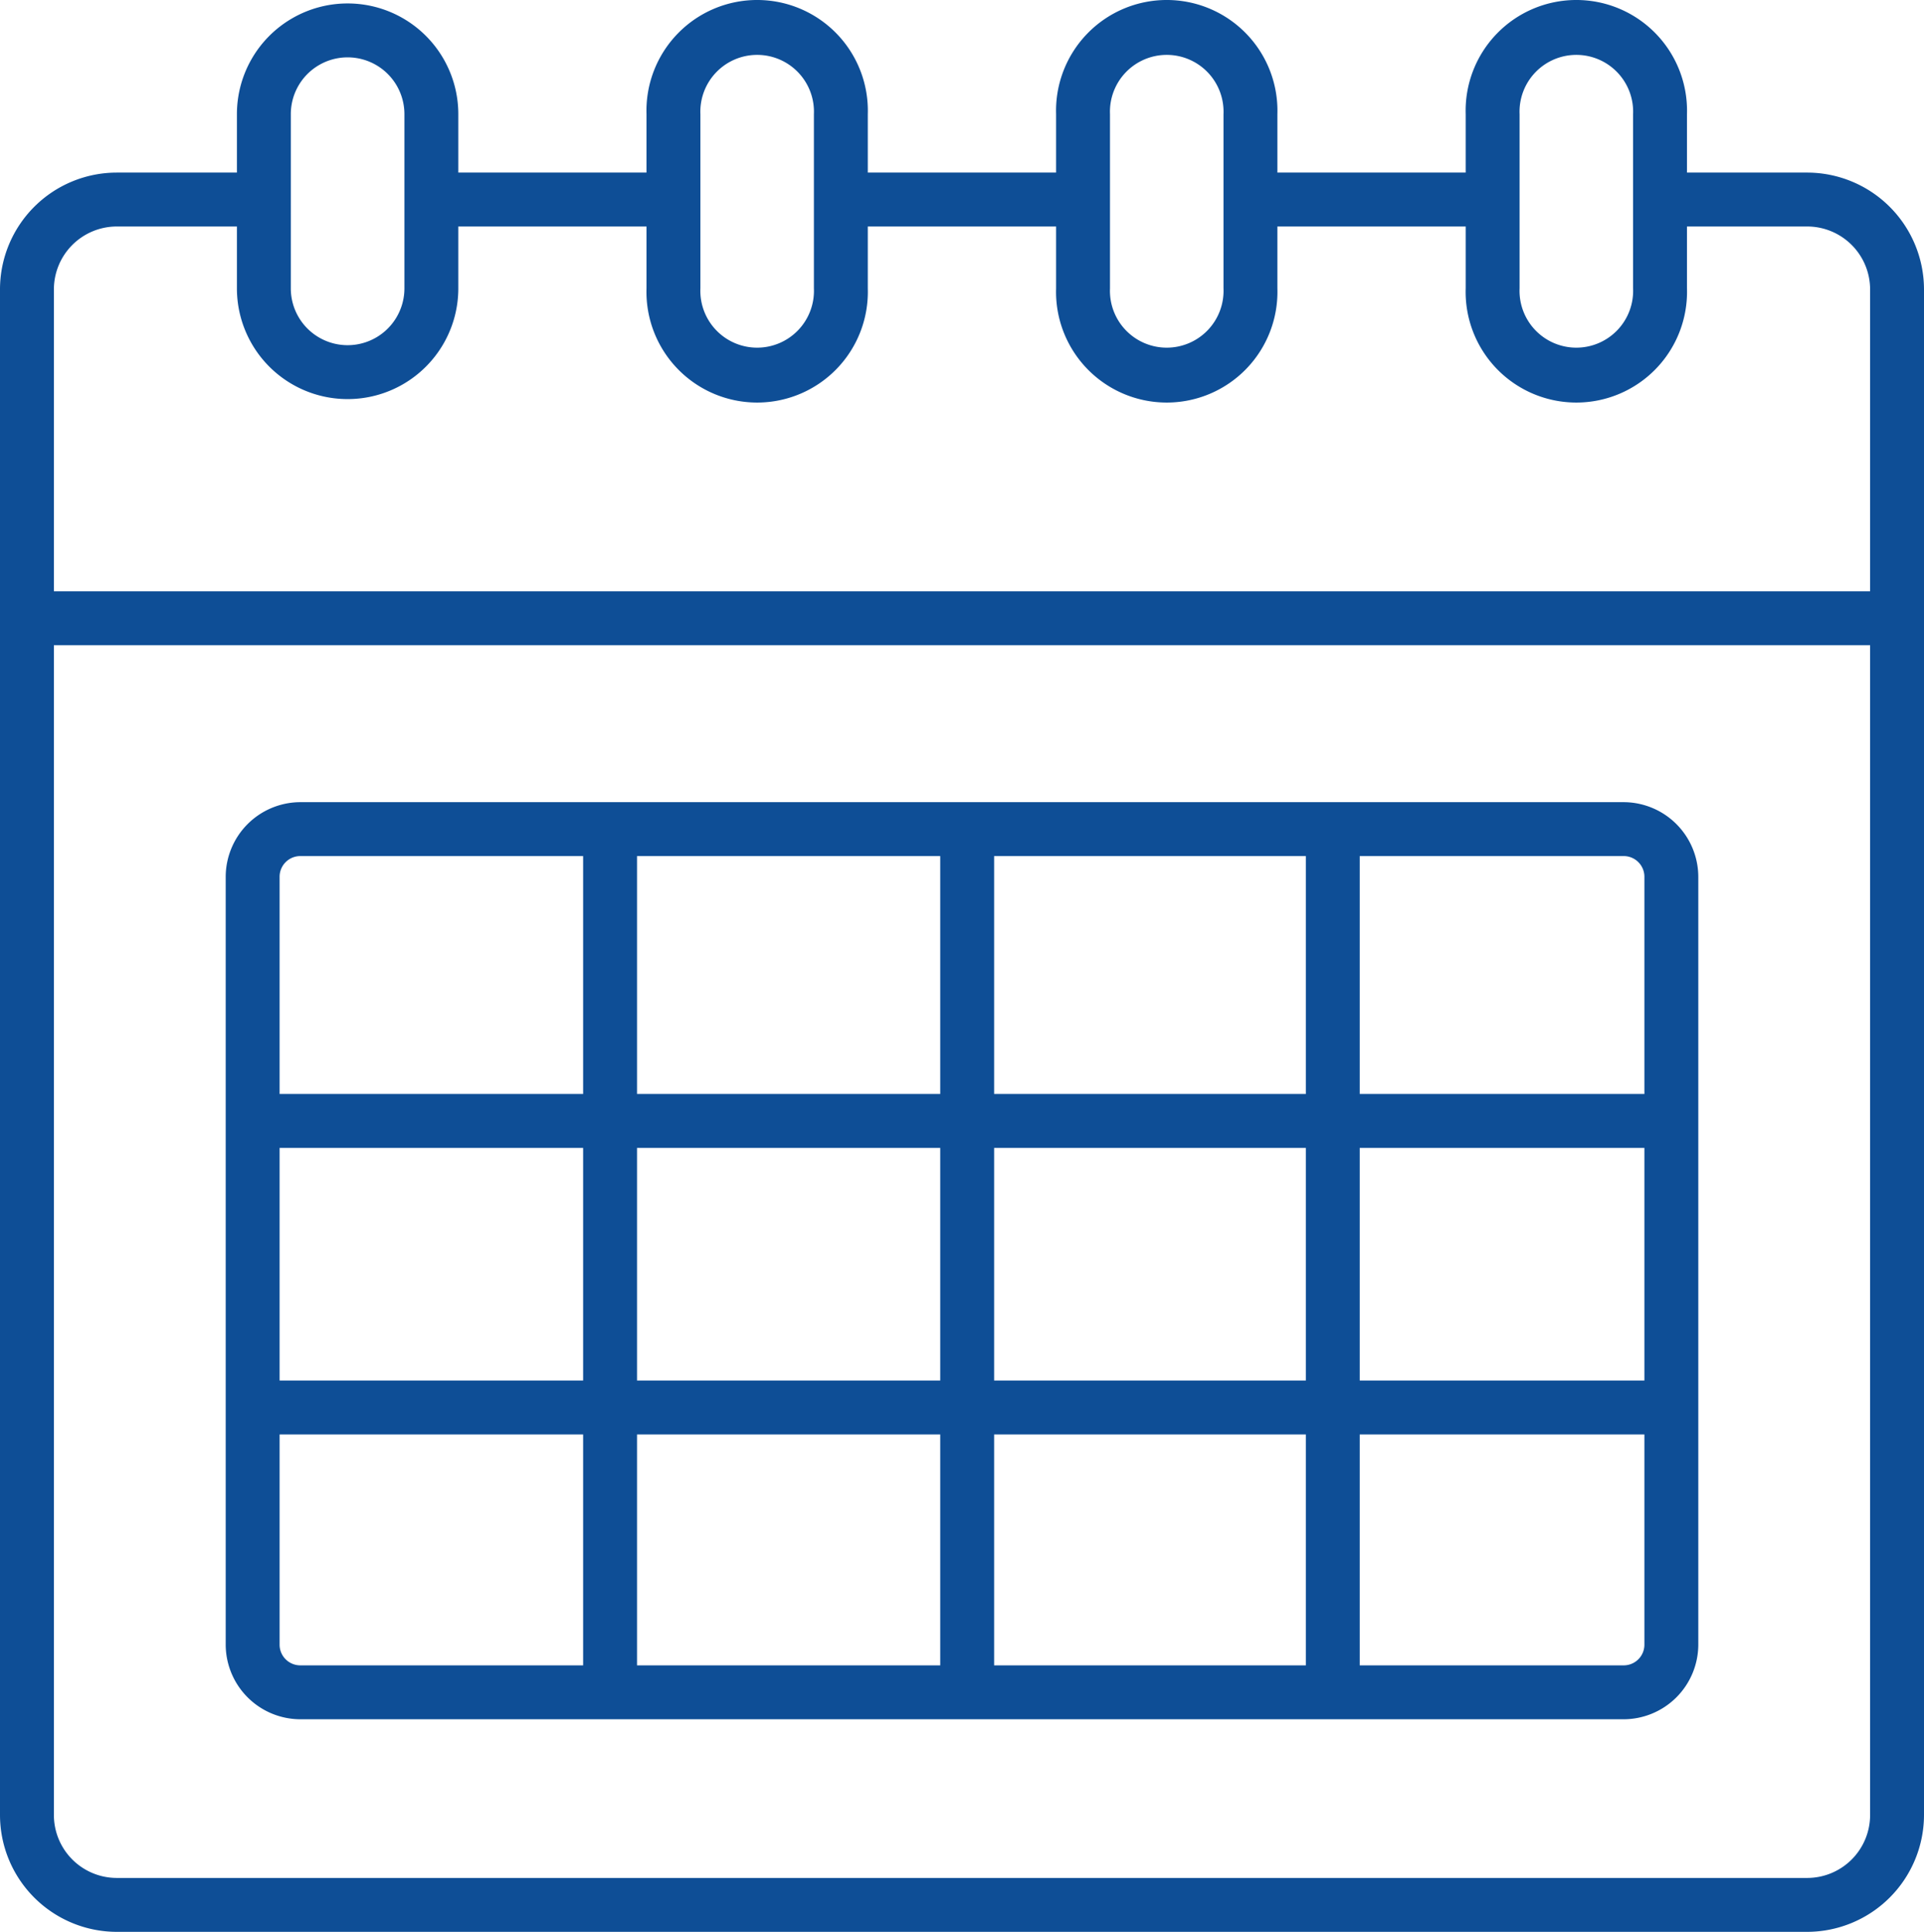
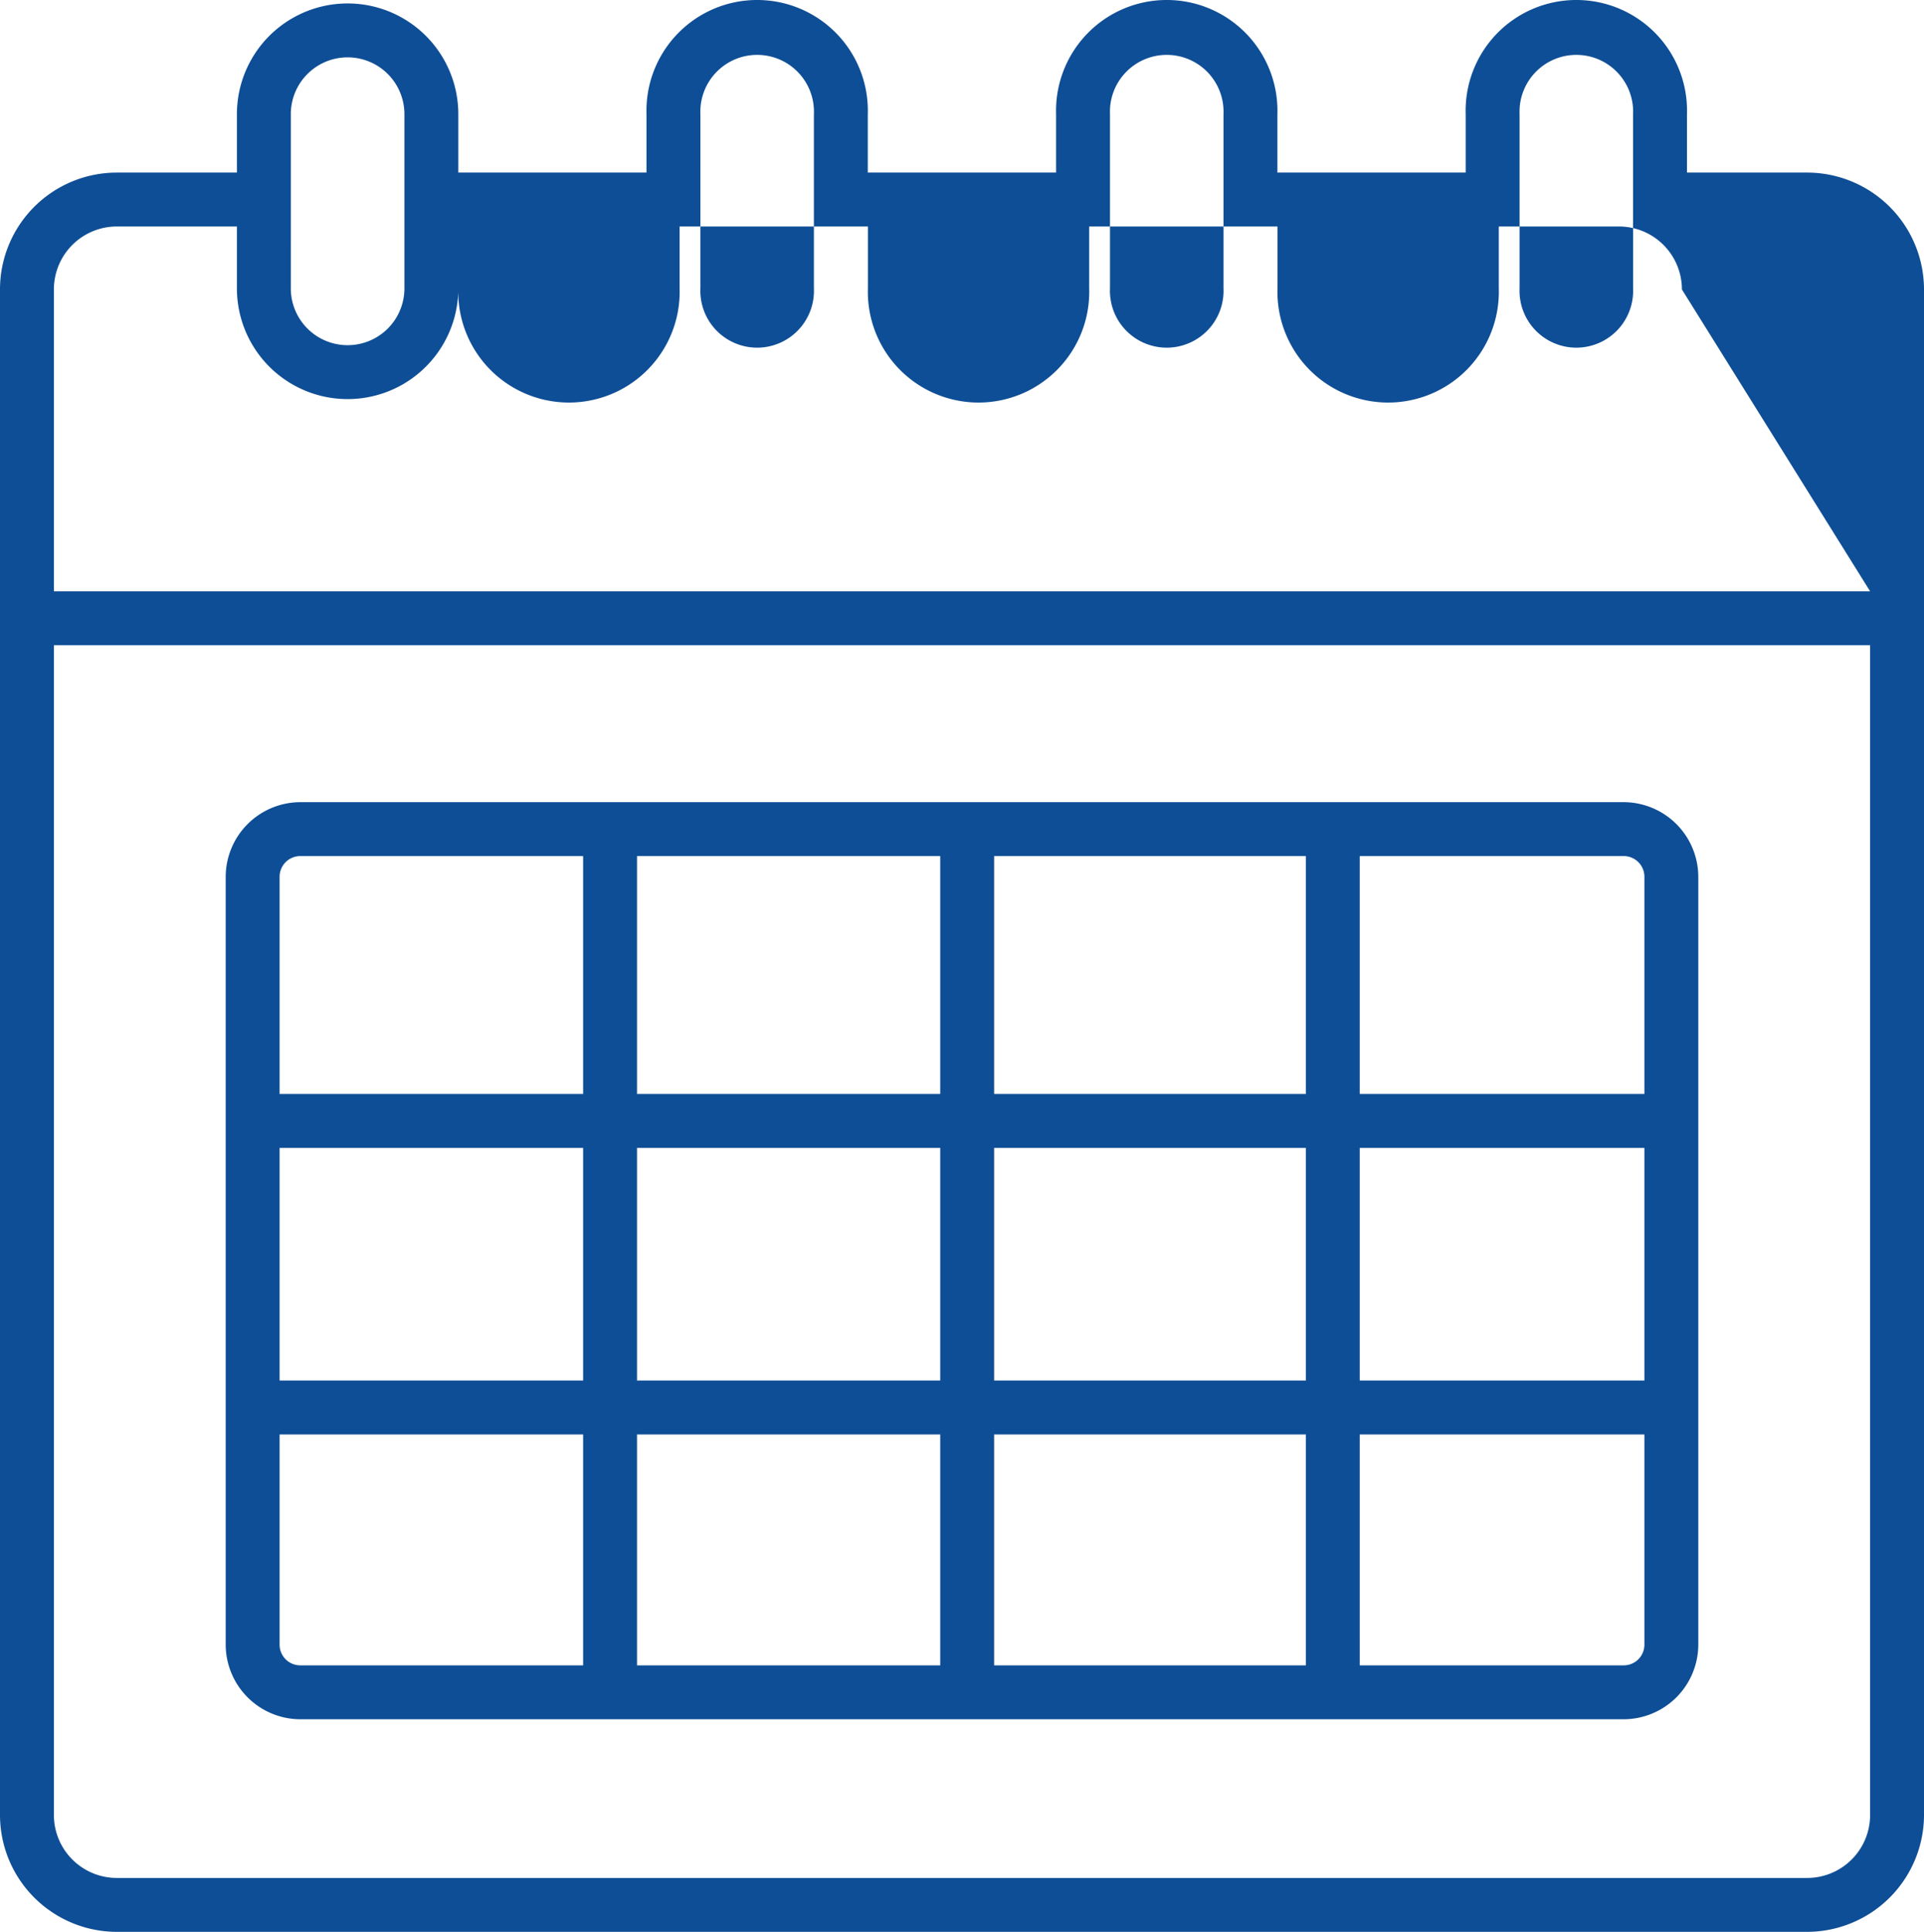
<svg xmlns="http://www.w3.org/2000/svg" width="17.85" height="17.92" viewBox="0 0 17.85 17.92">
-   <path id="calendar" d="M15.477,27.922H27.753a.694.694,0,0,0,.693-.692V20.107a.694.694,0,0,0-.693-.692H15.477a.694.694,0,0,0-.693.692V27.23A.694.694,0,0,0,15.477,27.922Zm9.828-8.007h2.448a.192.192,0,0,1,.193.192v2.015H25.305Zm0,2.707h2.641V24.78H25.305Zm0,2.658h2.641v1.95a.192.192,0,0,1-.193.192H25.305Zm-3.392-5.365h2.892v2.207H21.913Zm0,2.707h2.892V24.78H21.913Zm0,2.658h2.892v2.142H21.913ZM18.6,19.915h2.813v2.207H18.6Zm0,2.707h2.813V24.78H18.6Zm0,2.658h2.813v2.142H18.6Zm-3.316-5.173a.192.192,0,0,1,.193-.192H18.1v2.207H15.284Zm0,2.515H18.1V24.78H15.284Zm0,2.658H18.1v2.142H15.477a.192.192,0,0,1-.193-.192ZM29.456,13.575H28.341v-.542a1.027,1.027,0,1,0-2.053,0v.542H24.541v-.542a1.027,1.027,0,1,0-2.053,0v.542H20.741v-.542a1.027,1.027,0,1,0-2.053,0v.542H16.942v-.542a1.027,1.027,0,0,0-2.054,0v.542H13.773a1.084,1.084,0,0,0-1.083,1.084V28.81a1.085,1.085,0,0,0,1.083,1.084H29.456A1.086,1.086,0,0,0,30.54,28.81V14.659a1.085,1.085,0,0,0-1.084-1.084Zm-2.668-.542a.527.527,0,1,1,1.053,0v1.616a.527.527,0,1,1-1.053,0Zm-3.8,0a.527.527,0,1,1,1.053,0v1.616a.527.527,0,1,1-1.053,0Zm-3.8,0a.527.527,0,1,1,1.053,0v1.616a.527.527,0,1,1-1.053,0Zm-3.8,0a.527.527,0,0,1,1.054,0v1.616a.527.527,0,1,1-1.054,0ZM30.04,28.81a.584.584,0,0,1-.584.584H13.773a.584.584,0,0,1-.583-.584V17.959H30.04Zm0-11.351H13.19v-2.8a.584.584,0,0,1,.583-.584h1.115v.574a1.027,1.027,0,1,0,2.054,0v-.574h1.746v.574a1.027,1.027,0,1,0,2.053,0v-.574h1.747v.574a1.027,1.027,0,1,0,2.053,0v-.574h1.747v.574a1.027,1.027,0,1,0,2.053,0v-.574h1.115a.584.584,0,0,1,.584.584Z" transform="translate(-12.69 -11.974)" fill="#0e4e96" />
+   <path id="calendar" d="M15.477,27.922H27.753a.694.694,0,0,0,.693-.692V20.107a.694.694,0,0,0-.693-.692H15.477a.694.694,0,0,0-.693.692V27.23A.694.694,0,0,0,15.477,27.922Zm9.828-8.007h2.448a.192.192,0,0,1,.193.192v2.015H25.305Zm0,2.707h2.641V24.78H25.305Zm0,2.658h2.641v1.95a.192.192,0,0,1-.193.192H25.305Zm-3.392-5.365h2.892v2.207H21.913Zm0,2.707h2.892V24.78H21.913Zm0,2.658h2.892v2.142H21.913ZM18.6,19.915h2.813v2.207H18.6Zm0,2.707h2.813V24.78H18.6Zm0,2.658h2.813v2.142H18.6Zm-3.316-5.173a.192.192,0,0,1,.193-.192H18.1v2.207H15.284Zm0,2.515H18.1V24.78H15.284Zm0,2.658H18.1v2.142H15.477a.192.192,0,0,1-.193-.192ZM29.456,13.575H28.341v-.542a1.027,1.027,0,1,0-2.053,0v.542H24.541v-.542a1.027,1.027,0,1,0-2.053,0v.542H20.741v-.542a1.027,1.027,0,1,0-2.053,0v.542H16.942v-.542a1.027,1.027,0,0,0-2.054,0v.542H13.773a1.084,1.084,0,0,0-1.083,1.084V28.81a1.085,1.085,0,0,0,1.083,1.084H29.456A1.086,1.086,0,0,0,30.54,28.81V14.659a1.085,1.085,0,0,0-1.084-1.084Zm-2.668-.542a.527.527,0,1,1,1.053,0v1.616a.527.527,0,1,1-1.053,0Zm-3.8,0a.527.527,0,1,1,1.053,0v1.616a.527.527,0,1,1-1.053,0Zm-3.8,0a.527.527,0,1,1,1.053,0v1.616a.527.527,0,1,1-1.053,0Zm-3.8,0a.527.527,0,0,1,1.054,0v1.616a.527.527,0,1,1-1.054,0ZM30.04,28.81a.584.584,0,0,1-.584.584H13.773a.584.584,0,0,1-.583-.584V17.959H30.04Zm0-11.351H13.19v-2.8a.584.584,0,0,1,.583-.584h1.115v.574a1.027,1.027,0,1,0,2.054,0v-.574v.574a1.027,1.027,0,1,0,2.053,0v-.574h1.747v.574a1.027,1.027,0,1,0,2.053,0v-.574h1.747v.574a1.027,1.027,0,1,0,2.053,0v-.574h1.115a.584.584,0,0,1,.584.584Z" transform="translate(-12.69 -11.974)" fill="#0e4e96" />
</svg>